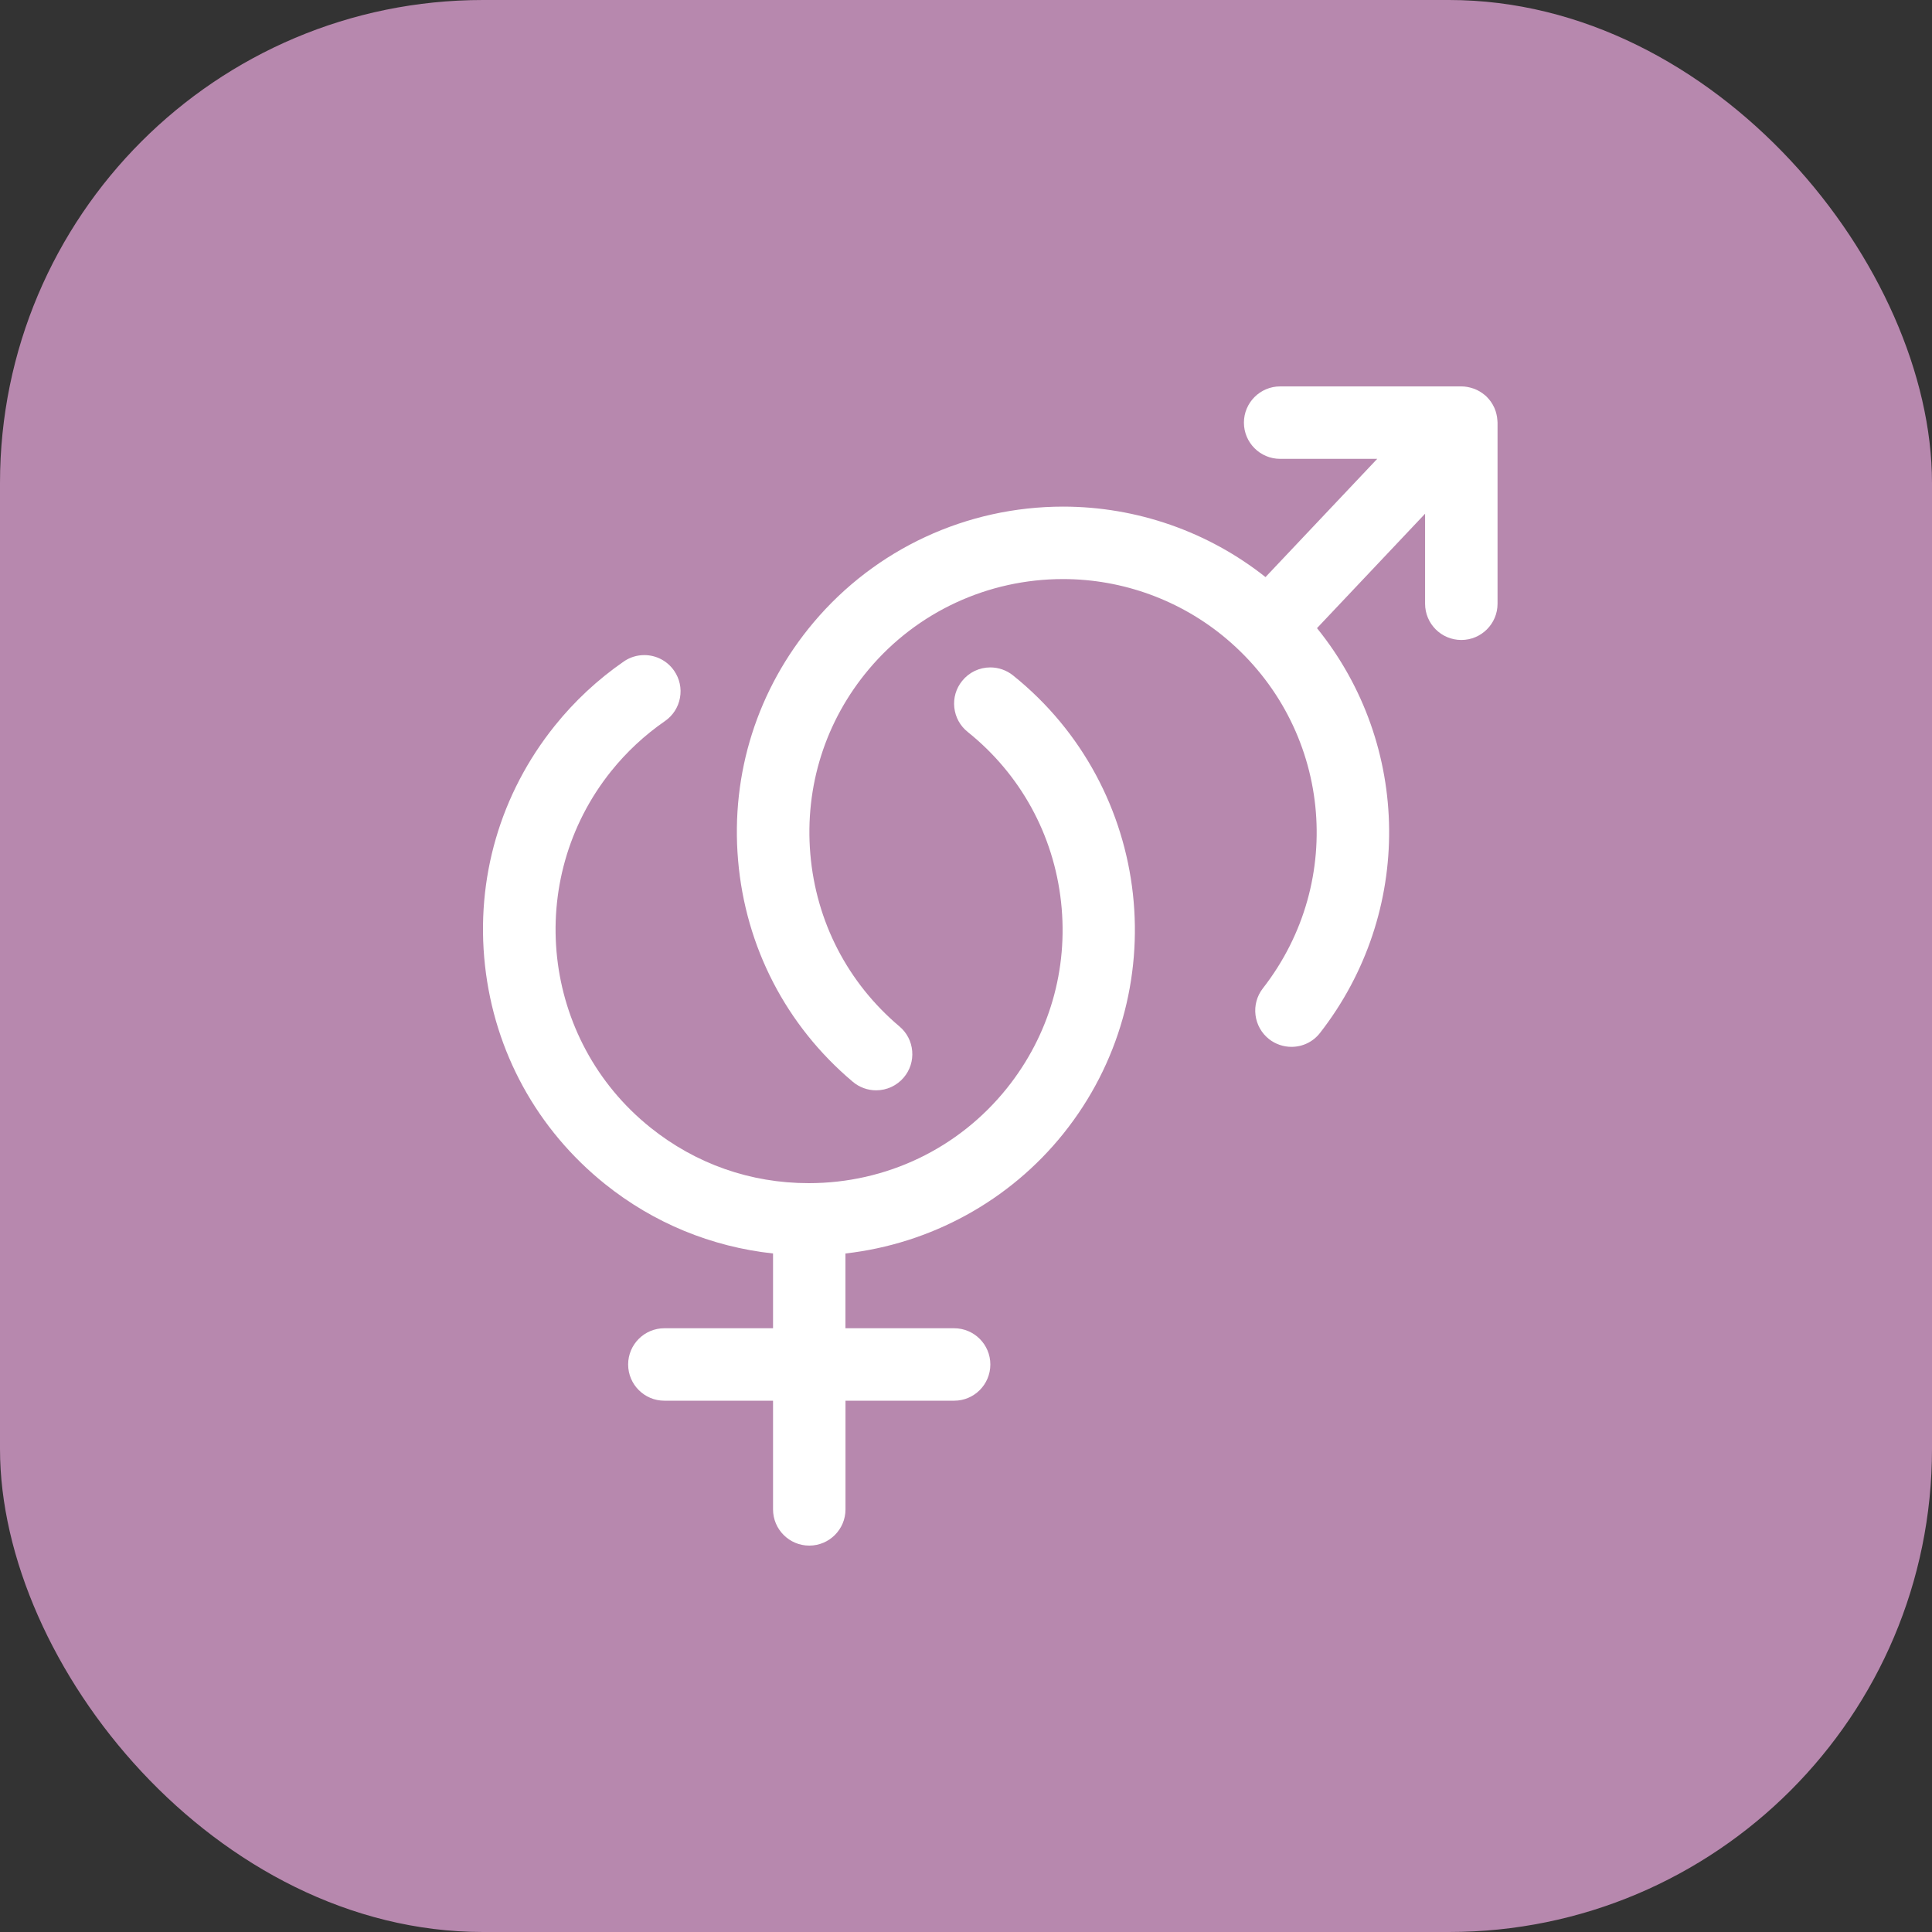
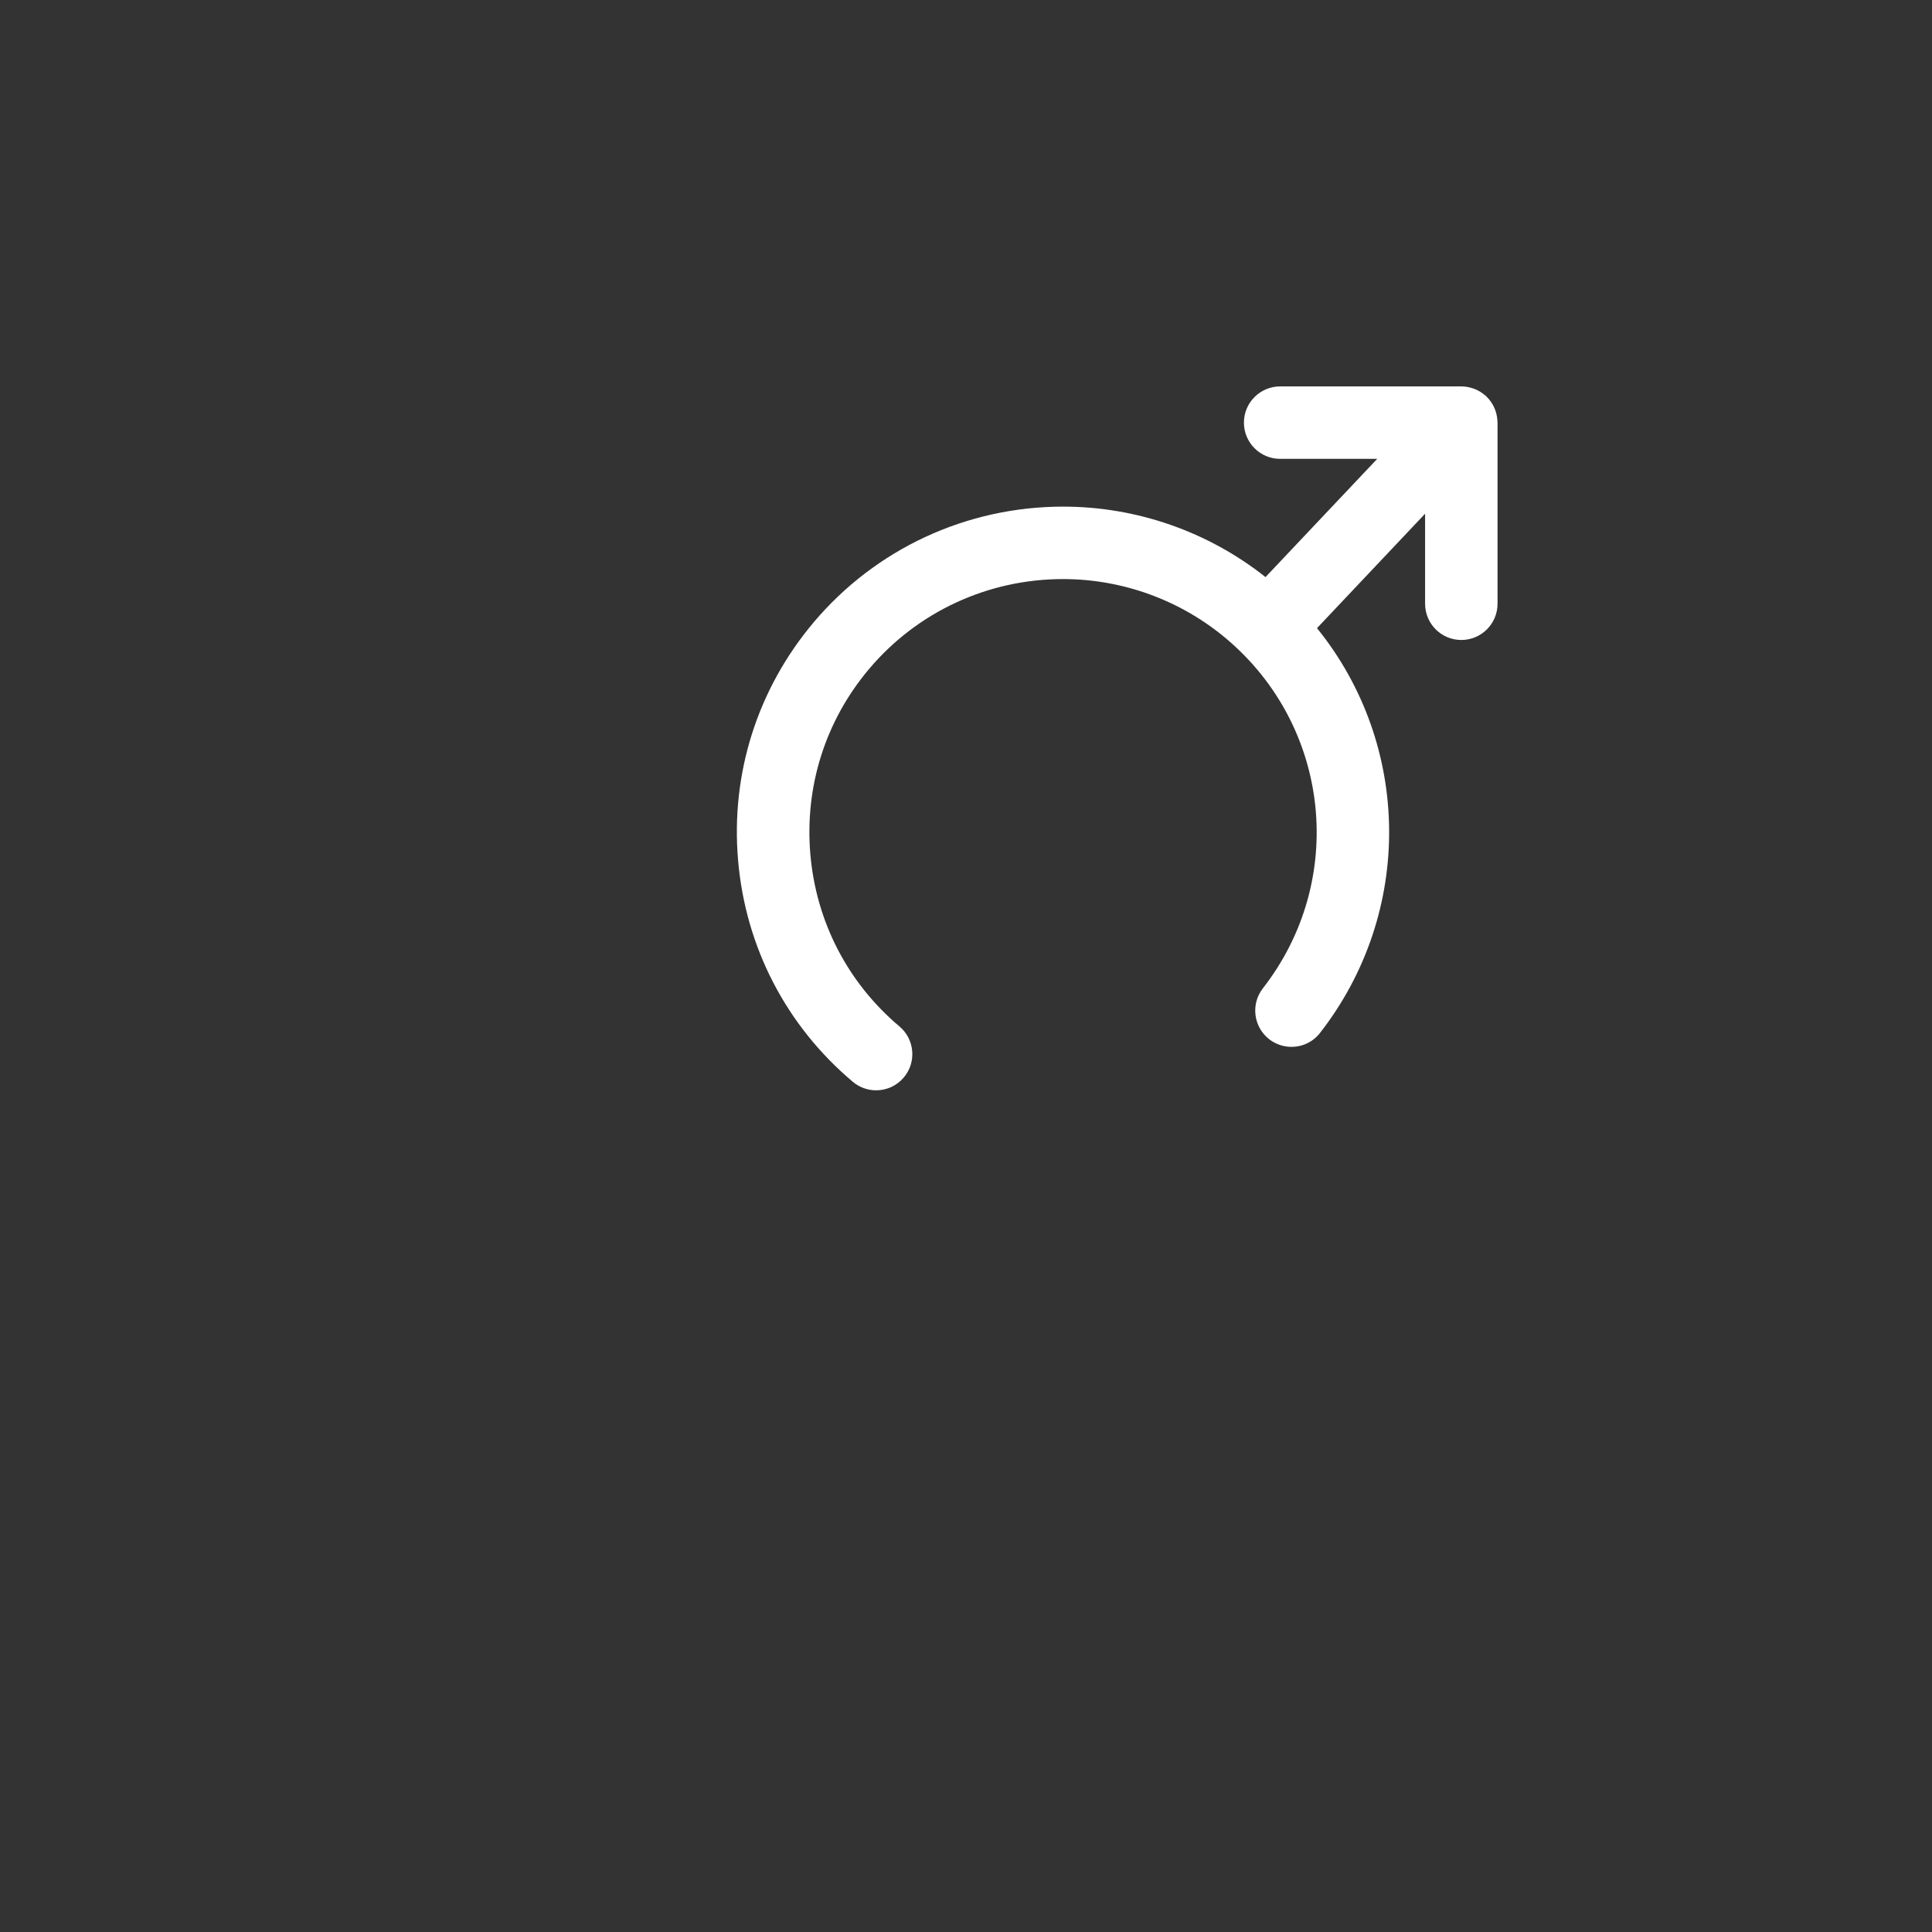
<svg xmlns="http://www.w3.org/2000/svg" width="40px" height="40px" viewBox="0 0 40 40" version="1.1">
  <rect x="0" y="0" width="40" height="40" fill="#333333" stroke="none" />
  <title>icona_home_anatomia</title>
  <g id="UI" stroke="none" stroke-width="1" fill="none" fill-rule="evenodd">
    <g id="0.2.1_Area-privata_Homepage" transform="translate(-347, -622)">
      <g id="icona_home_anatomia" transform="translate(347, 622)">
-         <rect id="sfondo_icona" fill="#B788AE" x="0" y="0" width="40" height="40" rx="10" />
        <g id="UI/Area_Privata/icona_home/rcp" transform="translate(10, 8)" fill="#FFFFFF" fill-rule="nonzero">
          <g id="gender-hetero">
-             <path d="M6.755,24 C6.341,24 6.005,23.664 6.005,23.25 L6.005,21 L3.755,21 C3.341,21 3.005,20.664 3.005,20.25 C3.005,19.836 3.341,19.5 3.755,19.5 L6.005,19.5 L6.005,17.952 C4.727,17.813 3.531,17.32 2.527,16.515 C1.121,15.387 0.238,13.779 0.041,11.986 C-0.156,10.194 0.357,8.432 1.486,7.026 C1.895,6.516 2.375,6.069 2.914,5.696 C3.039,5.609 3.186,5.563 3.34,5.563 C3.587,5.563 3.817,5.684 3.957,5.887 C4.071,6.052 4.114,6.251 4.078,6.448 C4.042,6.645 3.931,6.816 3.766,6.93 C3.348,7.219 2.974,7.567 2.655,7.964 C0.844,10.222 1.207,13.533 3.465,15.344 C4.405,16.098 5.539,16.496 6.744,16.496 C6.744,16.496 6.744,16.496 6.744,16.496 C8.35,16.496 9.845,15.78 10.845,14.533 C11.722,13.439 12.121,12.069 11.968,10.675 C11.815,9.281 11.128,8.03 10.034,7.153 C9.878,7.028 9.78,6.849 9.758,6.65 C9.736,6.451 9.793,6.255 9.919,6.099 C10.061,5.921 10.275,5.818 10.504,5.818 C10.674,5.818 10.841,5.877 10.973,5.983 C13.876,8.312 14.344,12.568 12.015,15.472 C10.901,16.861 9.272,17.752 7.504,17.952 L7.504,19.5 L9.754,19.5 C10.168,19.5 10.504,19.836 10.504,20.25 C10.504,20.664 10.169,21 9.755,21 L7.505,21 L7.505,23.25 C7.505,23.664 7.169,24 6.755,24 Z" id="Path" />
            <path d="M8.139,14.574 C7.963,14.574 7.791,14.511 7.656,14.397 C6.277,13.235 5.434,11.606 5.281,9.809 C5.127,8.013 5.683,6.265 6.845,4.886 C8.129,3.363 10.012,2.489 12.011,2.489 C13.533,2.489 15.013,3.006 16.201,3.948 L18.514,1.5 L16.504,1.5 C16.09,1.5 15.754,1.164 15.754,0.75 C15.754,0.336 16.091,0 16.505,0 L20.255,0 C20.336,0 20.419,0.015 20.501,0.043 C20.513,0.046 20.514,0.047 20.526,0.051 C20.602,0.081 20.673,0.123 20.737,0.176 C20.748,0.184 20.758,0.193 20.768,0.202 C20.776,0.21 20.784,0.218 20.791,0.226 C20.849,0.285 20.896,0.353 20.932,0.429 C20.936,0.437 20.94,0.445 20.943,0.453 C20.976,0.53 20.996,0.615 21.002,0.704 C21.002,0.705 21.005,0.736 21.005,0.75 L21.005,4.5 C21.005,4.914 20.669,5.25 20.255,5.25 C19.841,5.25 19.505,4.914 19.505,4.5 L19.505,2.636 L17.267,5.005 C19.226,7.426 19.269,10.896 17.33,13.385 C17.187,13.569 16.971,13.674 16.738,13.674 C16.572,13.674 16.408,13.618 16.277,13.516 C15.951,13.261 15.892,12.789 16.146,12.463 C17.887,10.228 17.554,7.048 15.388,5.222 C14.444,4.427 13.244,3.989 12.009,3.989 C10.454,3.989 8.989,4.668 7.991,5.853 C7.089,6.923 6.658,8.283 6.777,9.682 C6.896,11.081 7.551,12.348 8.622,13.251 C8.775,13.38 8.869,13.561 8.886,13.761 C8.903,13.96 8.841,14.155 8.712,14.308 C8.569,14.477 8.36,14.574 8.139,14.574 Z" id="Path" />
          </g>
        </g>
      </g>
    </g>
  </g>
</svg>